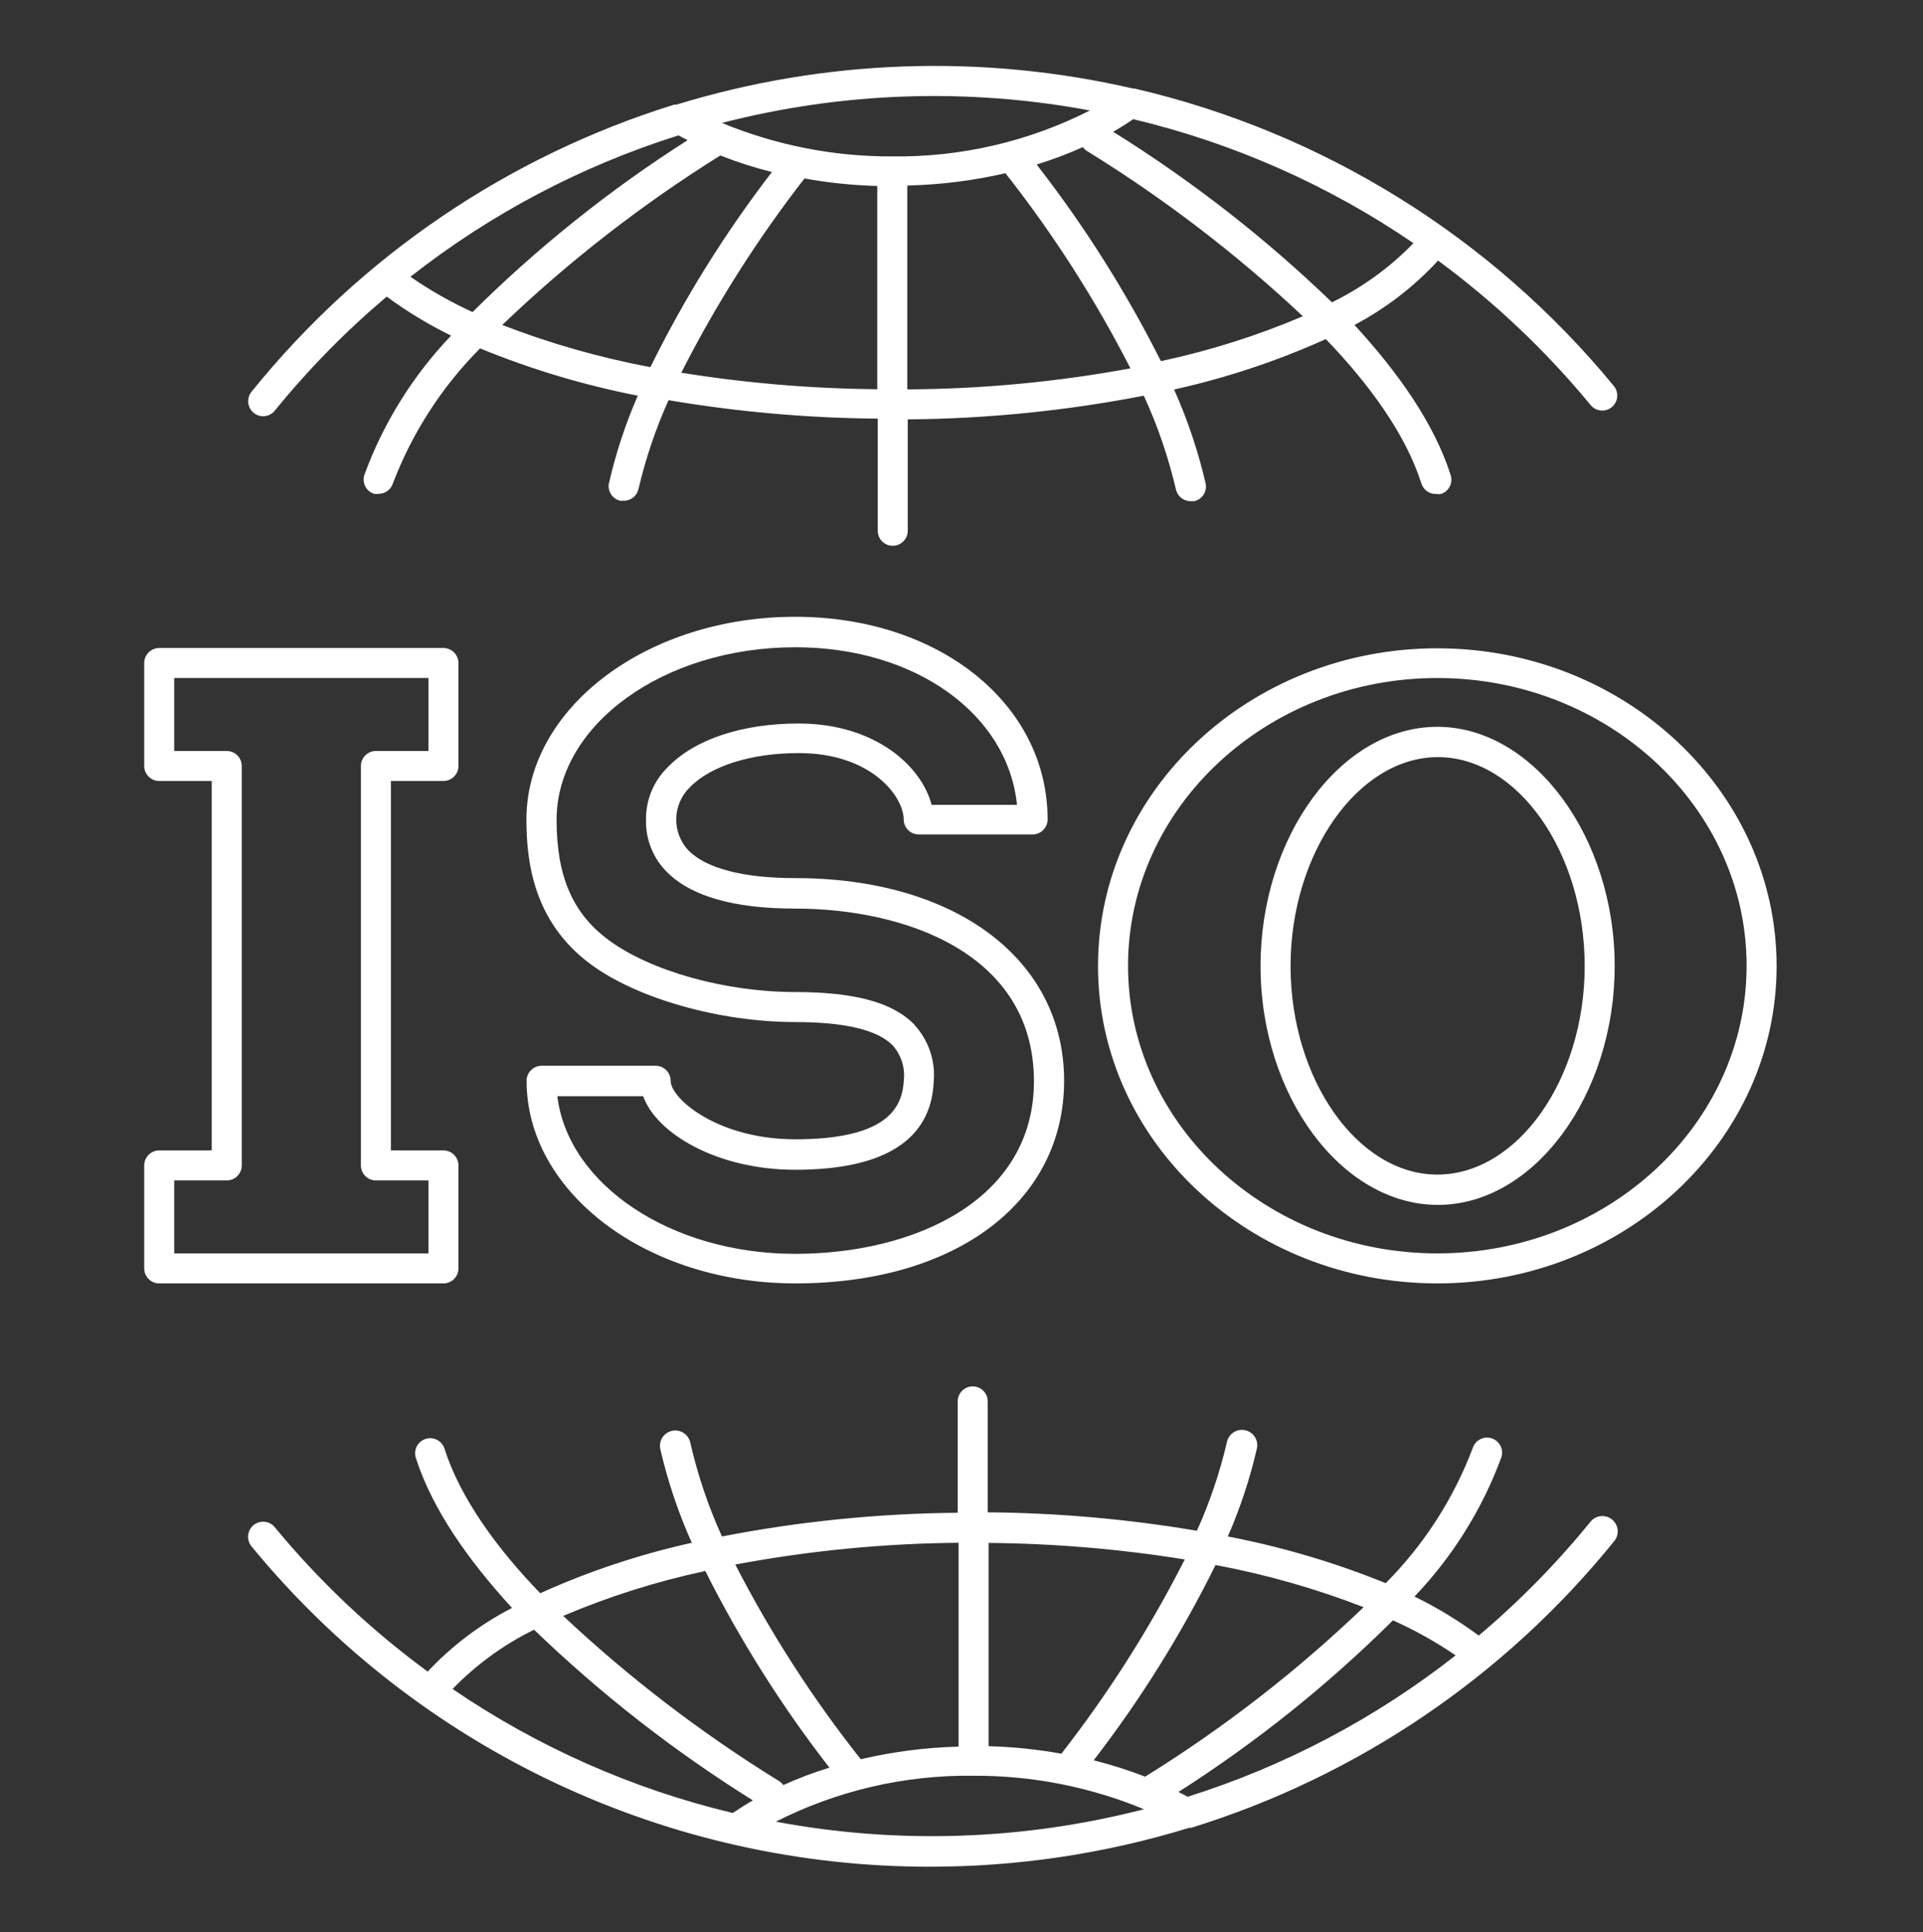
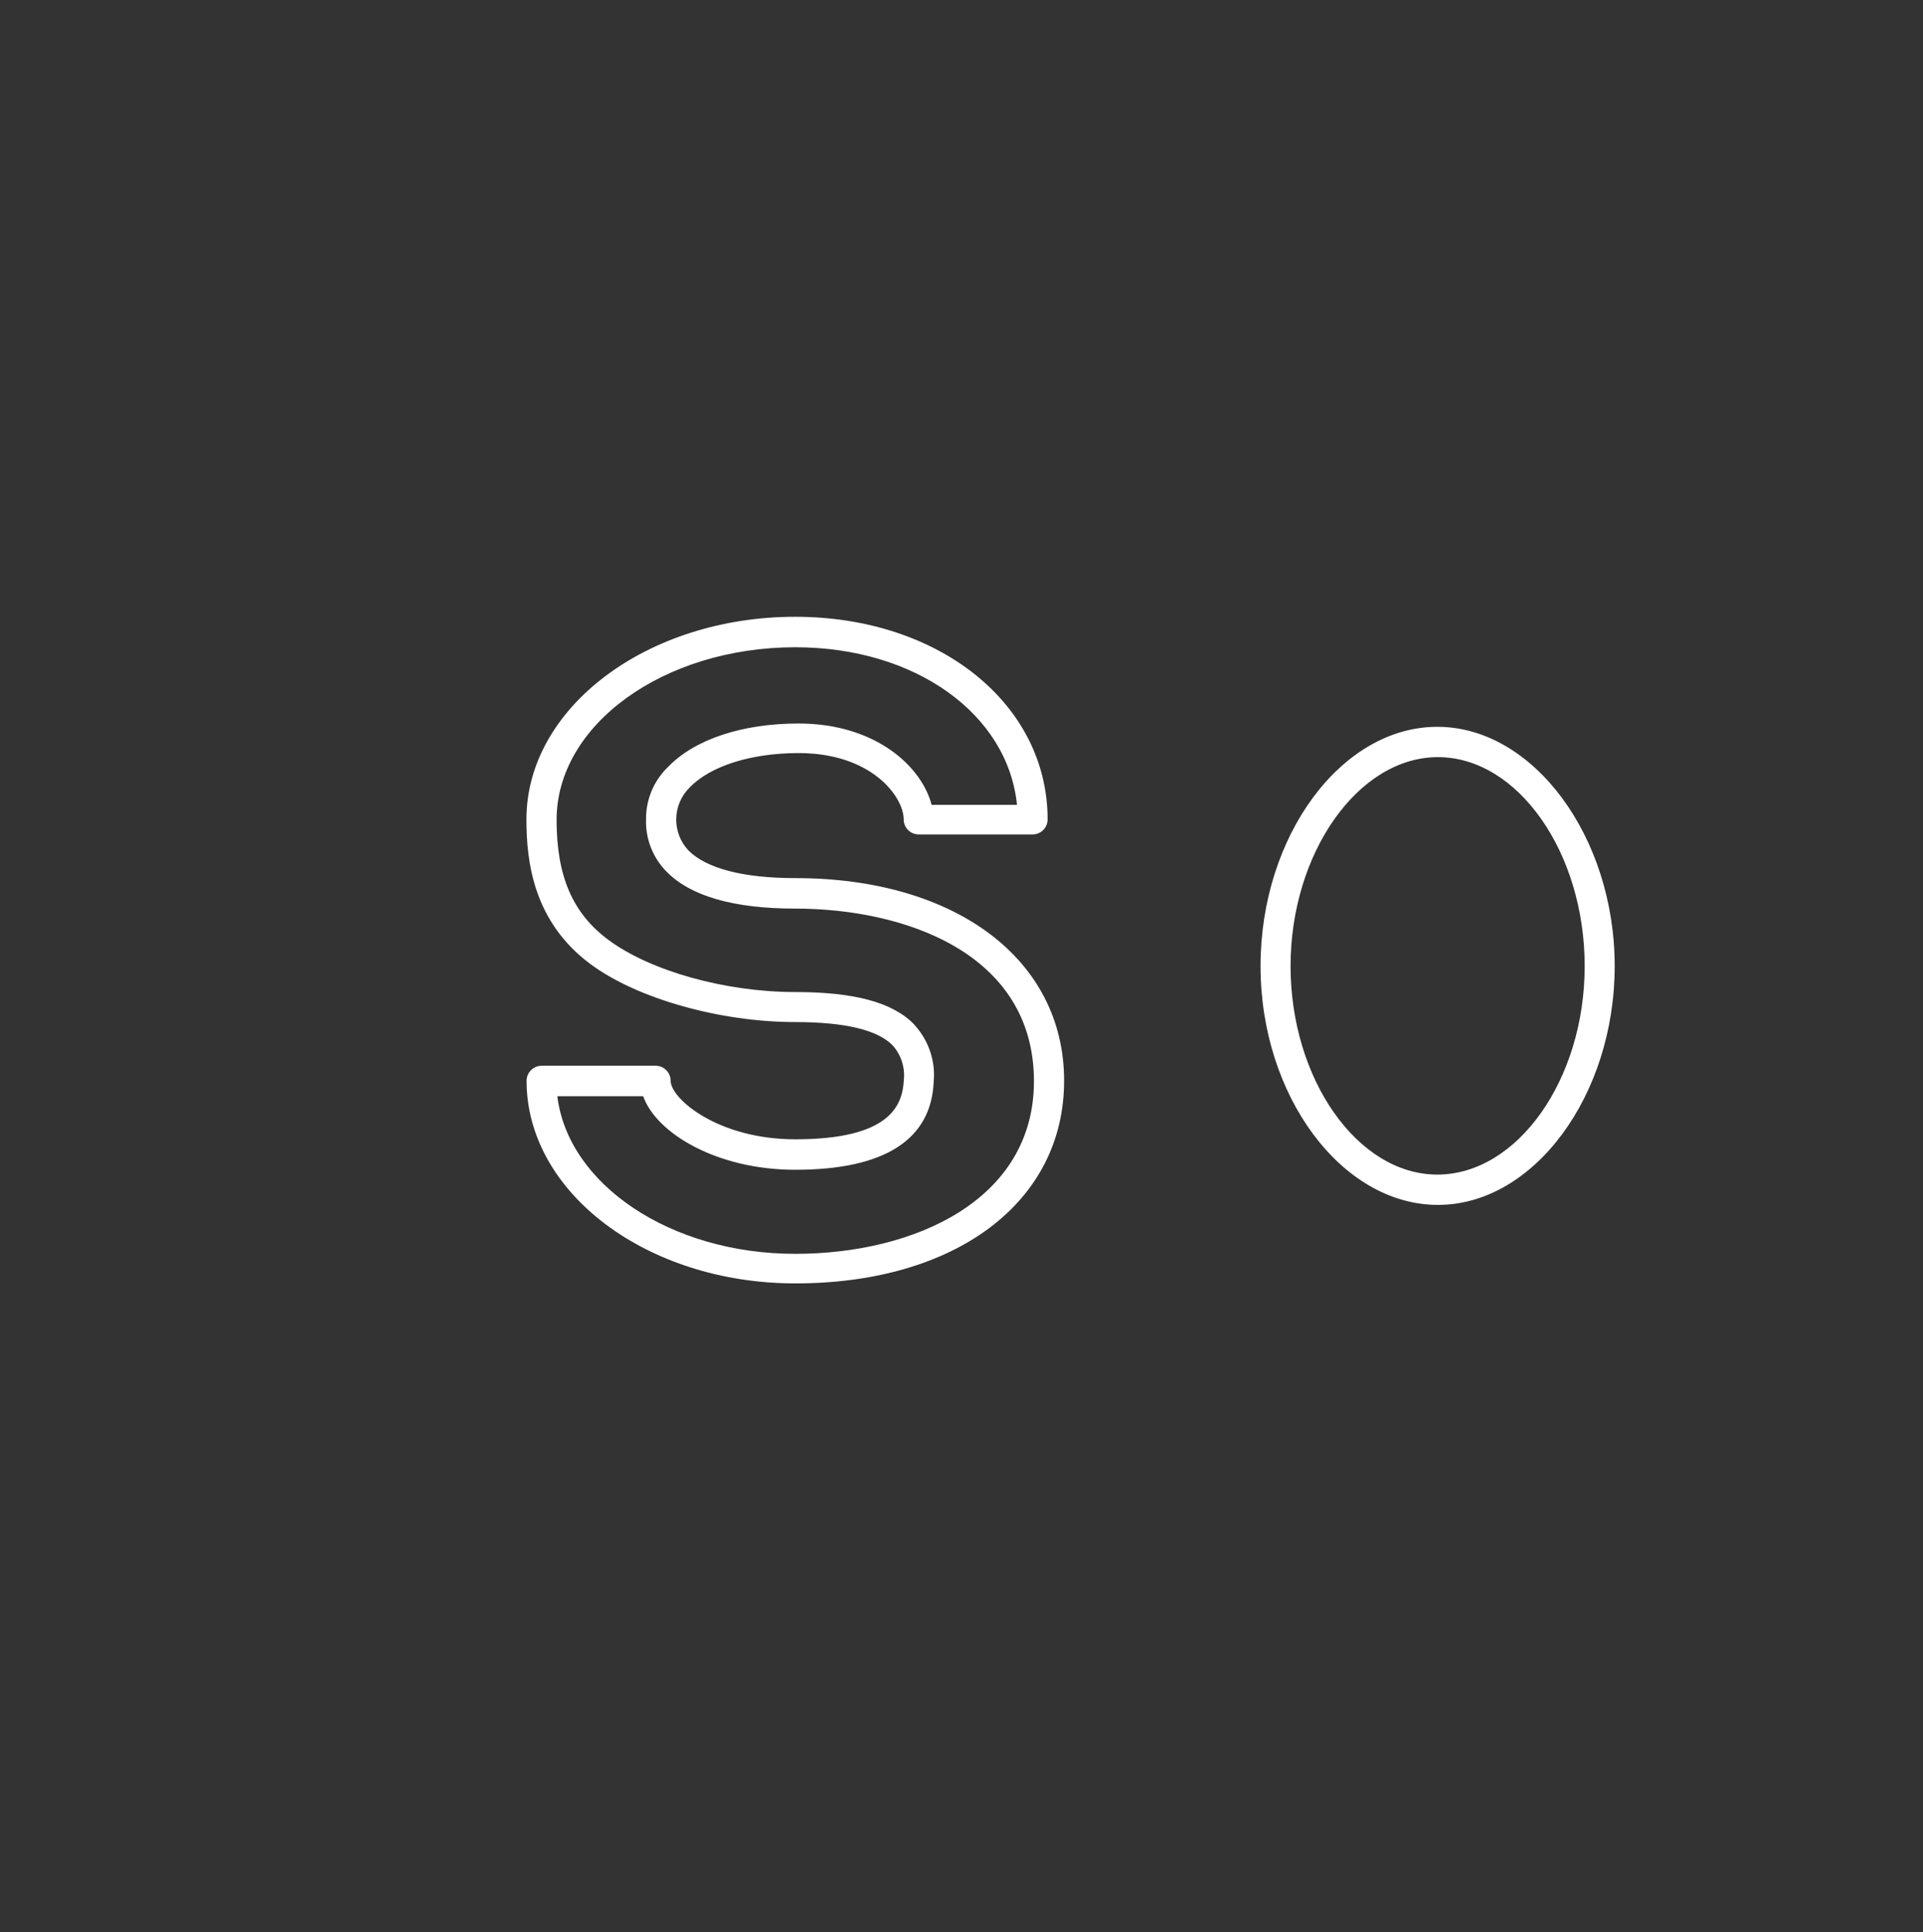
<svg xmlns="http://www.w3.org/2000/svg" width="223" height="224" viewBox="0 0 223 224" fill="none">
  <rect x="0" y="0" width="223" height="224" fill="#333333" stroke="none" />
-   <path d="M166.765 30.21C173.332 35.045 179.277 40.674 184.462 46.968C184.758 47.324 185.182 47.547 185.642 47.589C186.103 47.632 186.561 47.49 186.916 47.194C187.272 46.899 187.495 46.474 187.537 46.014C187.58 45.554 187.438 45.096 187.142 44.741C172.917 27.451 153.387 15.334 131.577 10.267H131.403C113.895 6.219 95.629 6.861 78.449 12.129H78.188C58.908 18.12 41.844 29.708 29.166 45.419C28.959 45.674 28.829 45.982 28.789 46.307C28.75 46.633 28.804 46.963 28.944 47.259C29.084 47.556 29.305 47.806 29.581 47.983C29.857 48.159 30.178 48.254 30.506 48.256C30.766 48.257 31.023 48.199 31.257 48.088C31.492 47.977 31.699 47.814 31.863 47.612C35.769 42.808 40.115 38.381 44.845 34.386C47.194 36.114 49.692 37.628 52.31 38.911C47.879 43.542 44.455 49.041 42.252 55.06C42.182 55.278 42.155 55.508 42.174 55.737C42.193 55.965 42.257 56.188 42.362 56.392C42.467 56.595 42.611 56.776 42.787 56.924C42.962 57.072 43.165 57.184 43.383 57.253C43.556 57.279 43.732 57.279 43.905 57.253C44.272 57.252 44.63 57.136 44.927 56.921C45.224 56.705 45.445 56.401 45.559 56.052C47.794 50.181 51.239 44.845 55.669 40.39C61.572 42.812 67.698 44.648 73.959 45.872C72.525 49.165 71.401 52.585 70.6 56.087C70.531 56.521 70.63 56.965 70.875 57.33C71.12 57.695 71.495 57.953 71.923 58.053H72.306C72.71 58.062 73.106 57.93 73.423 57.679C73.741 57.428 73.961 57.074 74.046 56.678C74.875 53.147 76.041 49.703 77.526 46.394C85.543 47.751 93.655 48.467 101.785 48.534V61.534C101.785 61.995 101.968 62.438 102.295 62.764C102.621 63.091 103.064 63.274 103.525 63.274C103.987 63.274 104.429 63.091 104.756 62.764C105.082 62.438 105.265 61.995 105.265 61.534V48.621C114.455 48.547 123.618 47.627 132.639 45.872C134.243 49.357 135.491 52.995 136.363 56.731C136.448 57.127 136.668 57.48 136.986 57.731C137.303 57.982 137.698 58.114 138.103 58.105H138.486C138.936 58.006 139.327 57.732 139.575 57.343C139.823 56.955 139.907 56.485 139.809 56.035C138.94 52.301 137.716 48.659 136.154 45.158C142.203 43.816 148.099 41.857 153.748 39.311C158.777 44.532 163.023 50.344 164.833 56.069C164.951 56.433 165.185 56.747 165.5 56.964C165.814 57.181 166.191 57.289 166.573 57.27C166.746 57.297 166.922 57.297 167.095 57.27C167.314 57.201 167.516 57.089 167.692 56.941C167.867 56.794 168.011 56.613 168.116 56.409C168.222 56.205 168.285 55.983 168.304 55.754C168.323 55.526 168.297 55.296 168.226 55.078C166.312 49.074 162.101 43.14 157.072 37.675C160.703 35.755 163.981 33.231 166.765 30.21ZM54.799 36.179C52.283 35.027 49.873 33.659 47.595 32.089C56.88 24.794 67.41 19.24 78.675 15.697L79.736 16.253C70.734 21.982 62.373 28.663 54.799 36.179ZM75.421 42.565C69.558 41.464 63.809 39.827 58.245 37.675C65.975 30.274 74.448 23.69 83.53 18.028C85.482 18.794 87.482 19.433 89.516 19.943C84.081 26.998 79.359 34.577 75.421 42.565ZM101.733 45.123C94.12 45.058 86.522 44.418 79.005 43.209C83.039 35.265 87.823 27.724 93.293 20.691C96.08 21.192 98.901 21.483 101.733 21.561V45.123ZM103.473 18.133C96.697 18.163 89.983 16.843 83.721 14.252C97.668 10.655 112.234 10.162 126.392 12.808C119.294 16.408 111.43 18.235 103.473 18.133ZM105.213 45.141V21.509C109.045 21.421 112.859 20.943 116.594 20.082C122.149 27.135 127.003 34.711 131.09 42.705C122.553 44.28 113.894 45.095 105.213 45.141ZM134.623 41.869C130.575 33.819 125.749 26.183 120.214 19.073C122.041 18.512 123.831 17.838 125.574 17.054C125.707 17.244 125.879 17.405 126.078 17.524C135.035 23.049 143.413 29.462 151.085 36.666C145.776 38.922 140.264 40.665 134.623 41.869ZM154.461 35.048C146.721 27.586 138.216 20.96 129.089 15.279C129.889 14.826 130.655 14.322 131.421 13.817C143.037 16.585 154.049 21.456 163.911 28.191C161.181 31.006 157.984 33.326 154.461 35.048ZM107.893 216.413C118.062 216.411 128.174 214.892 137.894 211.906H138.121C157.405 205.942 174.481 194.378 187.177 178.685C187.482 178.325 187.631 177.859 187.592 177.389C187.553 176.919 187.328 176.484 186.968 176.179C186.608 175.875 186.142 175.725 185.672 175.765C185.202 175.804 184.767 176.028 184.462 176.388C180.562 181.196 176.215 185.624 171.48 189.614C169.14 187.883 166.647 186.369 164.032 185.089C168.463 180.454 171.892 174.957 174.108 168.94C174.179 168.722 174.205 168.492 174.186 168.263C174.167 168.035 174.103 167.812 173.998 167.608C173.893 167.405 173.749 167.224 173.574 167.076C173.398 166.928 173.196 166.816 172.977 166.747C172.759 166.677 172.529 166.65 172.3 166.669C172.072 166.688 171.849 166.752 171.646 166.857C171.442 166.962 171.261 167.106 171.113 167.282C170.965 167.457 170.854 167.66 170.784 167.878C168.562 173.752 165.122 179.09 160.691 183.54C154.78 181.142 148.649 179.33 142.384 178.128C143.823 174.835 144.954 171.415 145.76 167.913C145.857 167.452 145.767 166.97 145.509 166.576C145.251 166.181 144.847 165.904 144.385 165.807C143.924 165.711 143.443 165.801 143.048 166.059C142.653 166.317 142.377 166.721 142.28 167.182C141.458 170.716 140.292 174.161 138.799 177.467C130.783 176.109 122.671 175.394 114.541 175.326V162.466C114.541 162.005 114.357 161.562 114.031 161.236C113.705 160.909 113.262 160.726 112.8 160.726C112.339 160.726 111.896 160.909 111.57 161.236C111.244 161.562 111.06 162.005 111.06 162.466V175.379C101.882 175.455 92.731 176.375 83.721 178.128C82.135 174.635 80.905 170.992 80.05 167.252C79.953 166.79 79.676 166.386 79.281 166.128C78.887 165.871 78.406 165.78 77.944 165.877C77.482 165.974 77.078 166.25 76.82 166.645C76.563 167.04 76.472 167.521 76.569 167.983C77.43 171.719 78.654 175.361 80.224 178.859C74.18 180.2 68.29 182.159 62.647 184.706C57.601 179.486 53.372 173.673 51.545 167.948C51.475 167.73 51.363 167.527 51.215 167.352C51.067 167.177 50.886 167.033 50.683 166.928C50.479 166.823 50.257 166.759 50.029 166.74C49.8 166.721 49.57 166.747 49.352 166.817C49.134 166.886 48.932 166.998 48.757 167.146C48.582 167.294 48.438 167.475 48.333 167.679C48.227 167.882 48.164 168.105 48.144 168.333C48.125 168.561 48.151 168.791 48.221 169.009C50.135 175.013 54.364 180.947 59.376 186.412C55.719 188.296 52.411 190.791 49.596 193.79C43.013 188.967 37.056 183.344 31.863 177.049C31.568 176.692 31.142 176.466 30.68 176.422C30.219 176.378 29.758 176.519 29.401 176.814C29.043 177.11 28.817 177.535 28.773 177.997C28.729 178.459 28.87 178.919 29.166 179.277C38.724 190.905 50.744 200.267 64.358 206.689C77.972 213.11 92.841 216.432 107.893 216.413ZM161.544 187.856C164.079 188.989 166.507 190.346 168.801 191.911C159.515 199.206 148.985 204.76 137.72 208.303C137.372 208.112 137.024 207.921 136.659 207.747C145.649 202.016 153.998 195.336 161.561 187.821L161.544 187.856ZM140.957 181.435C146.821 182.532 152.571 184.169 158.133 186.325C150.397 193.741 141.905 200.326 132.795 205.972C130.847 205.217 128.853 204.584 126.827 204.075C132.275 197.014 137.008 189.43 140.957 181.435ZM114.645 178.876C122.264 178.941 129.867 179.581 137.39 180.791C133.352 188.737 128.562 196.277 123.085 203.309C120.298 202.807 117.476 202.517 114.645 202.439V178.876ZM112.905 205.867C119.681 205.835 126.396 207.155 132.656 209.748C118.705 213.35 104.132 213.843 89.969 211.192C97.06 207.592 104.918 205.765 112.87 205.867H112.905ZM111.165 178.859V202.491C107.343 202.59 103.541 203.08 99.818 203.953C94.247 196.92 89.374 189.361 85.27 181.382C93.799 179.781 102.452 178.936 111.13 178.859H111.165ZM81.79 182.131C85.834 190.18 90.654 197.815 96.181 204.927C94.359 205.485 92.575 206.16 90.839 206.946C90.697 206.763 90.527 206.605 90.334 206.476C81.371 200.953 72.987 194.54 65.31 187.334C70.625 185.078 76.143 183.335 81.79 182.131ZM61.951 188.952C69.691 196.408 78.188 203.034 87.306 208.721C86.506 209.174 85.74 209.678 84.974 210.183C73.36 207.409 62.349 202.537 52.485 195.809C55.205 192.999 58.39 190.679 61.899 188.952H61.951ZM18.463 133.37C18.002 133.37 17.559 133.553 17.233 133.88C16.907 134.206 16.723 134.649 16.723 135.11V147.048C16.723 147.509 16.907 147.952 17.233 148.278C17.559 148.605 18.002 148.788 18.463 148.788H51.423C51.885 148.788 52.327 148.605 52.654 148.278C52.98 147.952 53.163 147.509 53.163 147.048V135.11C53.163 134.649 52.98 134.206 52.654 133.88C52.327 133.553 51.885 133.37 51.423 133.37H45.332V90.543H51.423C51.885 90.543 52.327 90.36 52.654 90.033C52.98 89.707 53.163 89.264 53.163 88.803V76.865C53.163 76.403 52.98 75.961 52.654 75.635C52.327 75.308 51.885 75.125 51.423 75.125H18.463C18.002 75.125 17.559 75.308 17.233 75.635C16.907 75.961 16.723 76.403 16.723 76.865V88.803C16.723 89.264 16.907 89.707 17.233 90.033C17.559 90.36 18.002 90.543 18.463 90.543H24.554V133.37H18.463ZM26.294 87.063H20.204V78.605H49.683V87.063H43.592C43.13 87.063 42.688 87.246 42.362 87.572C42.035 87.899 41.852 88.341 41.852 88.803V135.11C41.852 135.572 42.035 136.014 42.362 136.341C42.688 136.667 43.13 136.85 43.592 136.85H49.683V145.308H20.204V136.85H26.294C26.756 136.85 27.198 136.667 27.525 136.341C27.851 136.014 28.035 135.572 28.035 135.11V88.803C28.035 88.341 27.851 87.899 27.525 87.572C27.198 87.246 26.756 87.063 26.294 87.063ZM206.024 112C206.024 91.692 188.378 75.16 166.677 75.16C144.977 75.16 127.331 91.657 127.331 112C127.331 132.343 144.977 148.788 166.677 148.788C188.378 148.788 206.024 132.256 206.024 112ZM166.677 145.308C146.909 145.308 130.812 130.342 130.812 111.965C130.812 93.588 146.909 78.605 166.677 78.605C186.446 78.605 202.543 93.571 202.543 111.965C202.543 130.359 186.446 145.308 166.677 145.308Z" fill="white" />
  <path d="M166.678 84.261C155.523 84.261 146.178 96.947 146.178 112C146.178 127.053 155.593 139.687 166.748 139.687C177.902 139.687 187.247 126.966 187.247 112C187.247 97.034 177.833 84.261 166.678 84.261ZM166.678 136.172C157.42 136.172 149.659 125.086 149.659 112C149.659 98.913 157.49 87.776 166.748 87.776C176.005 87.776 183.767 98.826 183.767 112C183.767 125.173 175.953 136.172 166.678 136.172ZM92.231 132.082C83.235 132.082 77.77 127.366 77.77 125.295C77.77 124.834 77.587 124.391 77.261 124.065C76.934 123.738 76.492 123.555 76.03 123.555H62.804C62.348 123.557 61.91 123.738 61.586 124.06C61.422 124.221 61.291 124.413 61.202 124.625C61.112 124.837 61.065 125.065 61.064 125.295C61.064 138.242 74.986 148.788 92.231 148.788C110.869 148.788 123.399 139.339 123.399 125.295C123.399 111.252 110.852 101.802 92.231 101.802C86.193 101.802 81.912 100.689 79.824 98.583C78.896 97.591 78.392 96.276 78.418 94.918C78.444 93.559 78.998 92.265 79.963 91.309C82.365 88.803 87.098 87.306 92.614 87.306C101.124 87.306 104.796 92.405 104.796 94.998C104.796 95.46 104.979 95.902 105.306 96.229C105.632 96.555 106.075 96.738 106.536 96.738H119.744C120.206 96.738 120.648 96.555 120.975 96.229C121.301 95.902 121.485 95.46 121.485 94.998C121.485 81.598 108.903 71.505 92.214 71.505C75.038 71.505 61.047 82.051 61.047 94.998C61.047 99.836 61.83 106.849 68.478 111.774C73.907 115.794 83.531 118.491 92.231 118.491C98.009 118.491 101.82 119.413 103.543 121.223C104.018 121.764 104.376 122.397 104.595 123.083C104.813 123.769 104.888 124.492 104.813 125.208C104.657 128.167 103.212 132.082 92.231 132.082ZM106.066 118.822C103.578 116.211 99.105 115.011 92.231 115.011C84.157 115.011 75.456 112.592 70.566 108.972C66.407 105.892 64.545 101.593 64.545 95.05C64.545 84.017 76.97 75.038 92.231 75.038C106.153 75.038 116.873 82.782 117.935 93.31H108.033C106.902 88.907 101.594 83.878 92.597 83.878C86.054 83.878 80.52 85.723 77.44 88.942C76.626 89.732 75.983 90.679 75.549 91.727C75.115 92.774 74.9 93.899 74.916 95.033C74.886 96.154 75.085 97.269 75.501 98.311C75.916 99.352 76.541 100.297 77.335 101.089C80.12 103.908 85.132 105.335 92.214 105.335C104.987 105.335 119.901 110.556 119.901 125.347C119.901 139.165 105.979 145.36 92.214 145.36C77.753 145.36 65.867 137.303 64.632 127.088H74.586C76.117 131.403 83.165 135.615 92.214 135.615C102.568 135.615 107.98 132.134 108.276 125.417C108.385 124.223 108.244 123.02 107.86 121.884C107.476 120.748 106.859 119.705 106.049 118.822H106.066Z" fill="white" />
</svg>